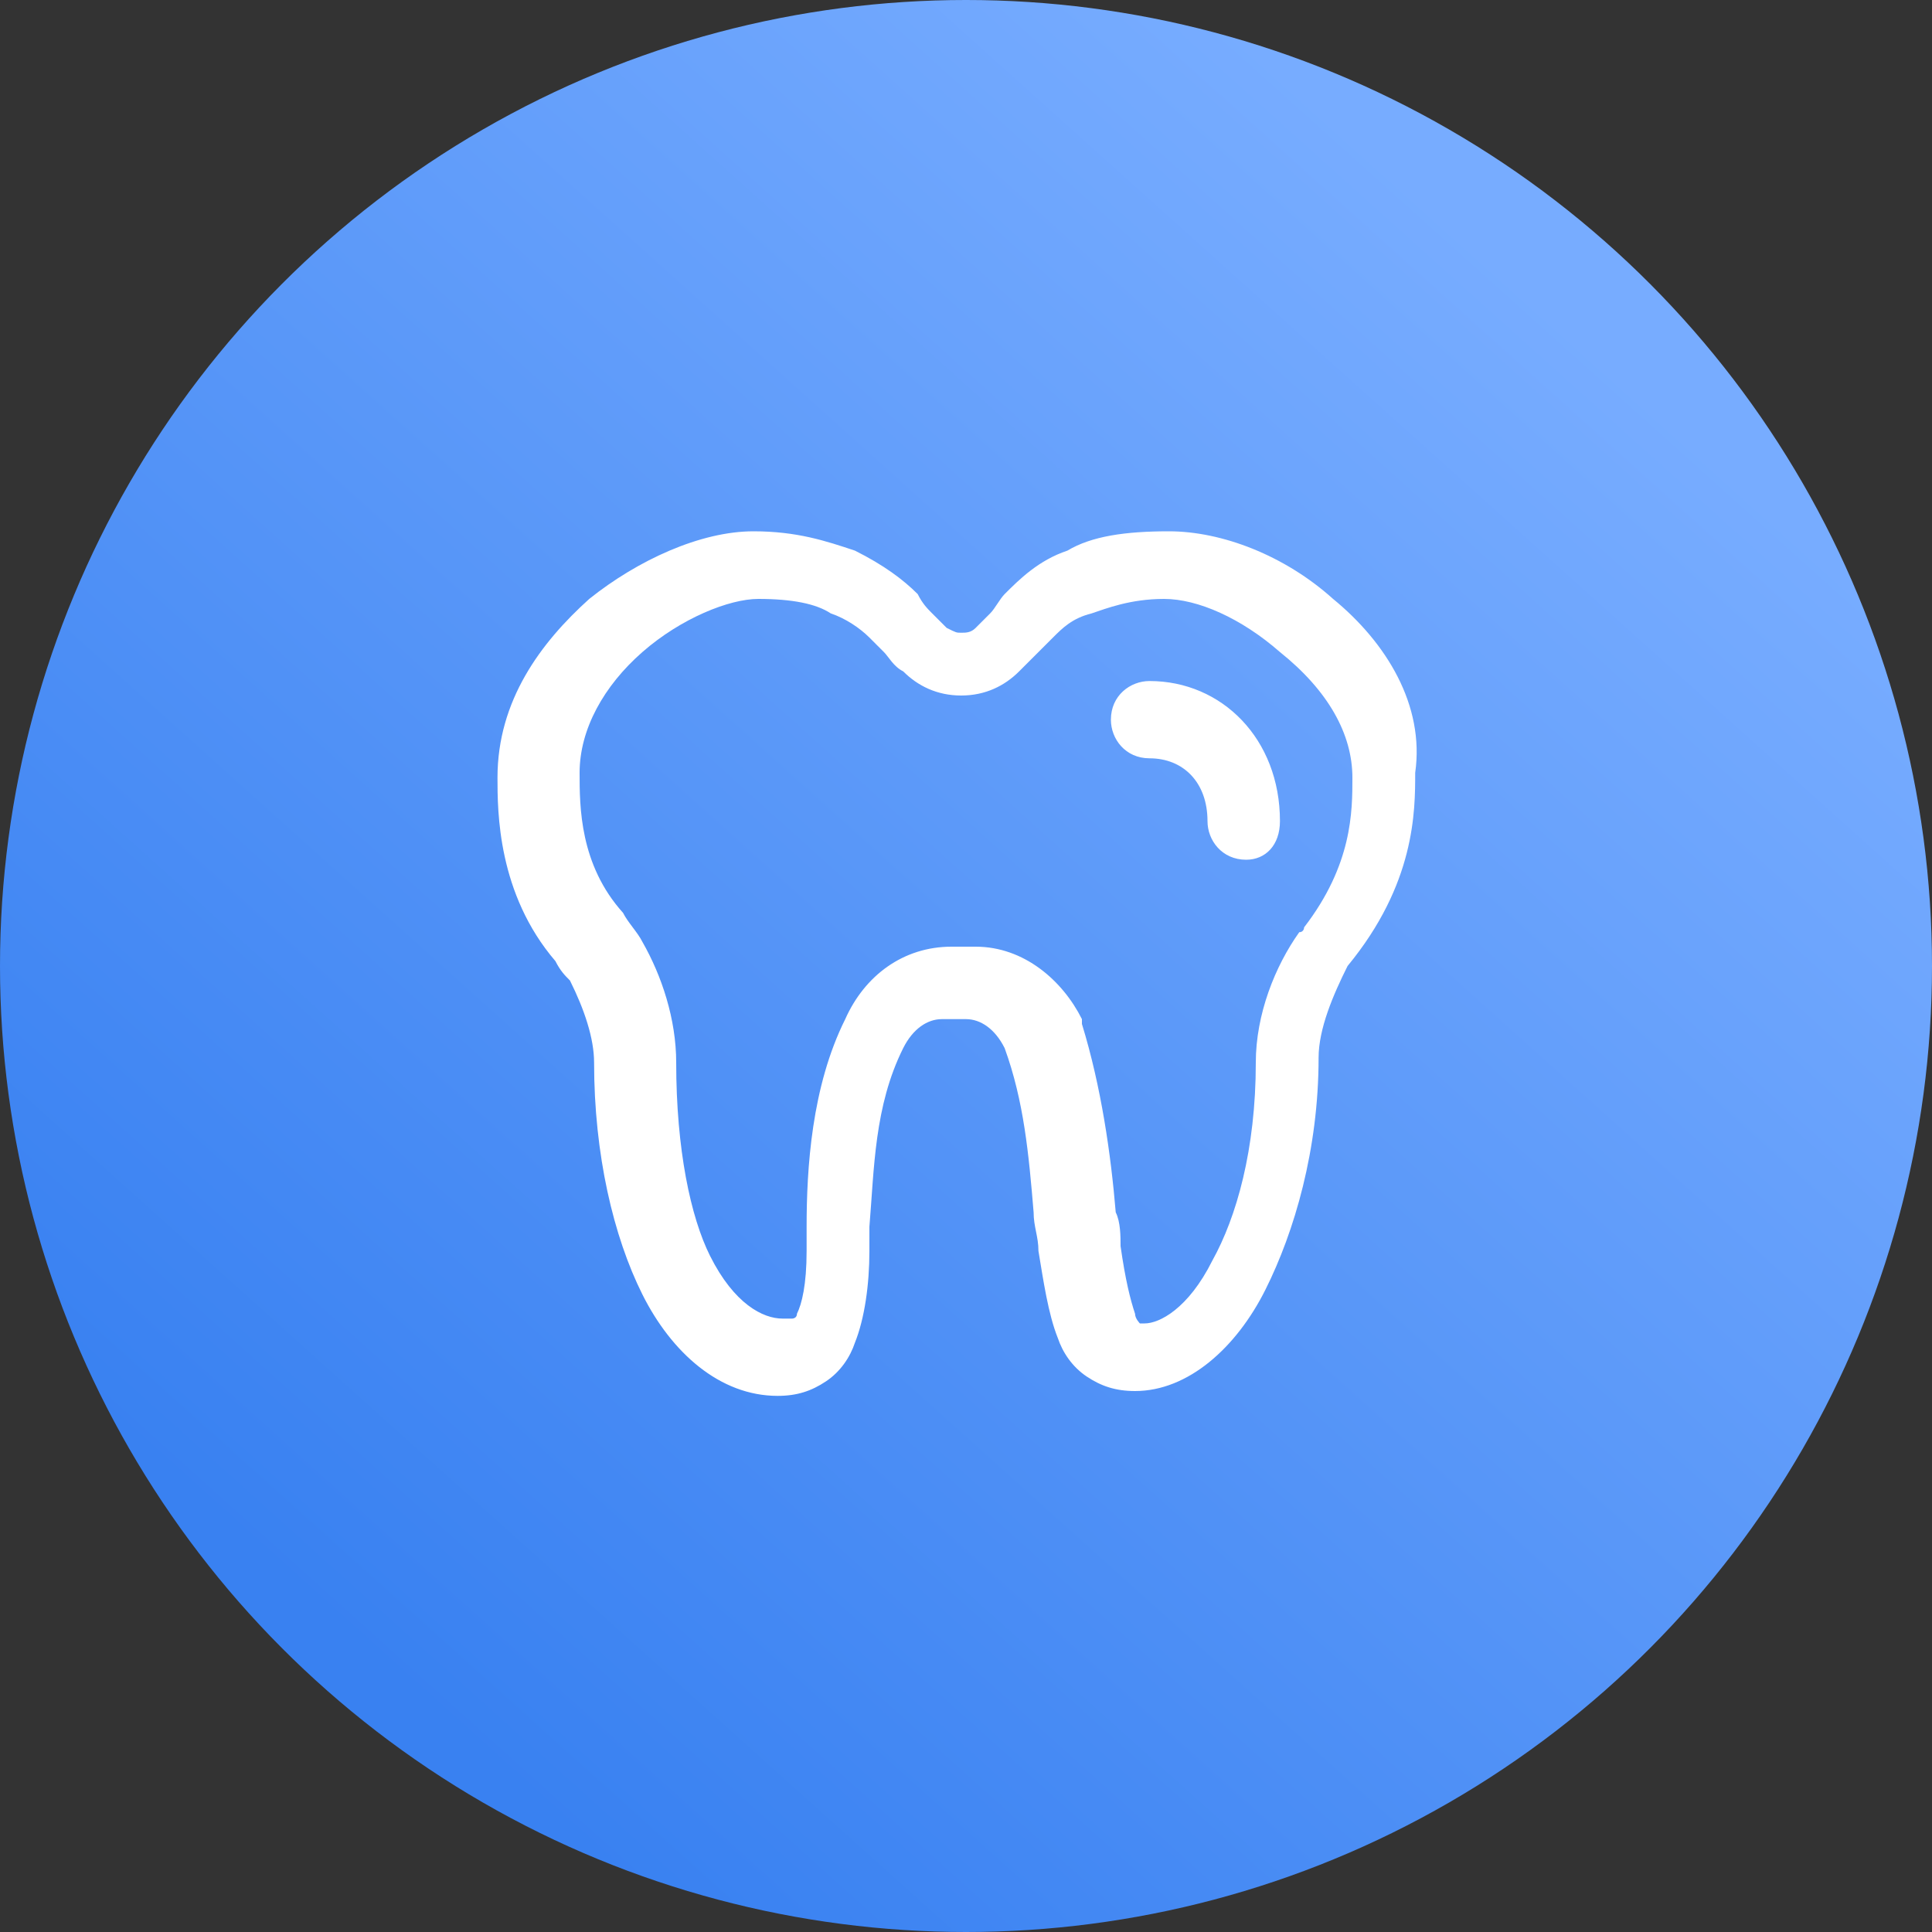
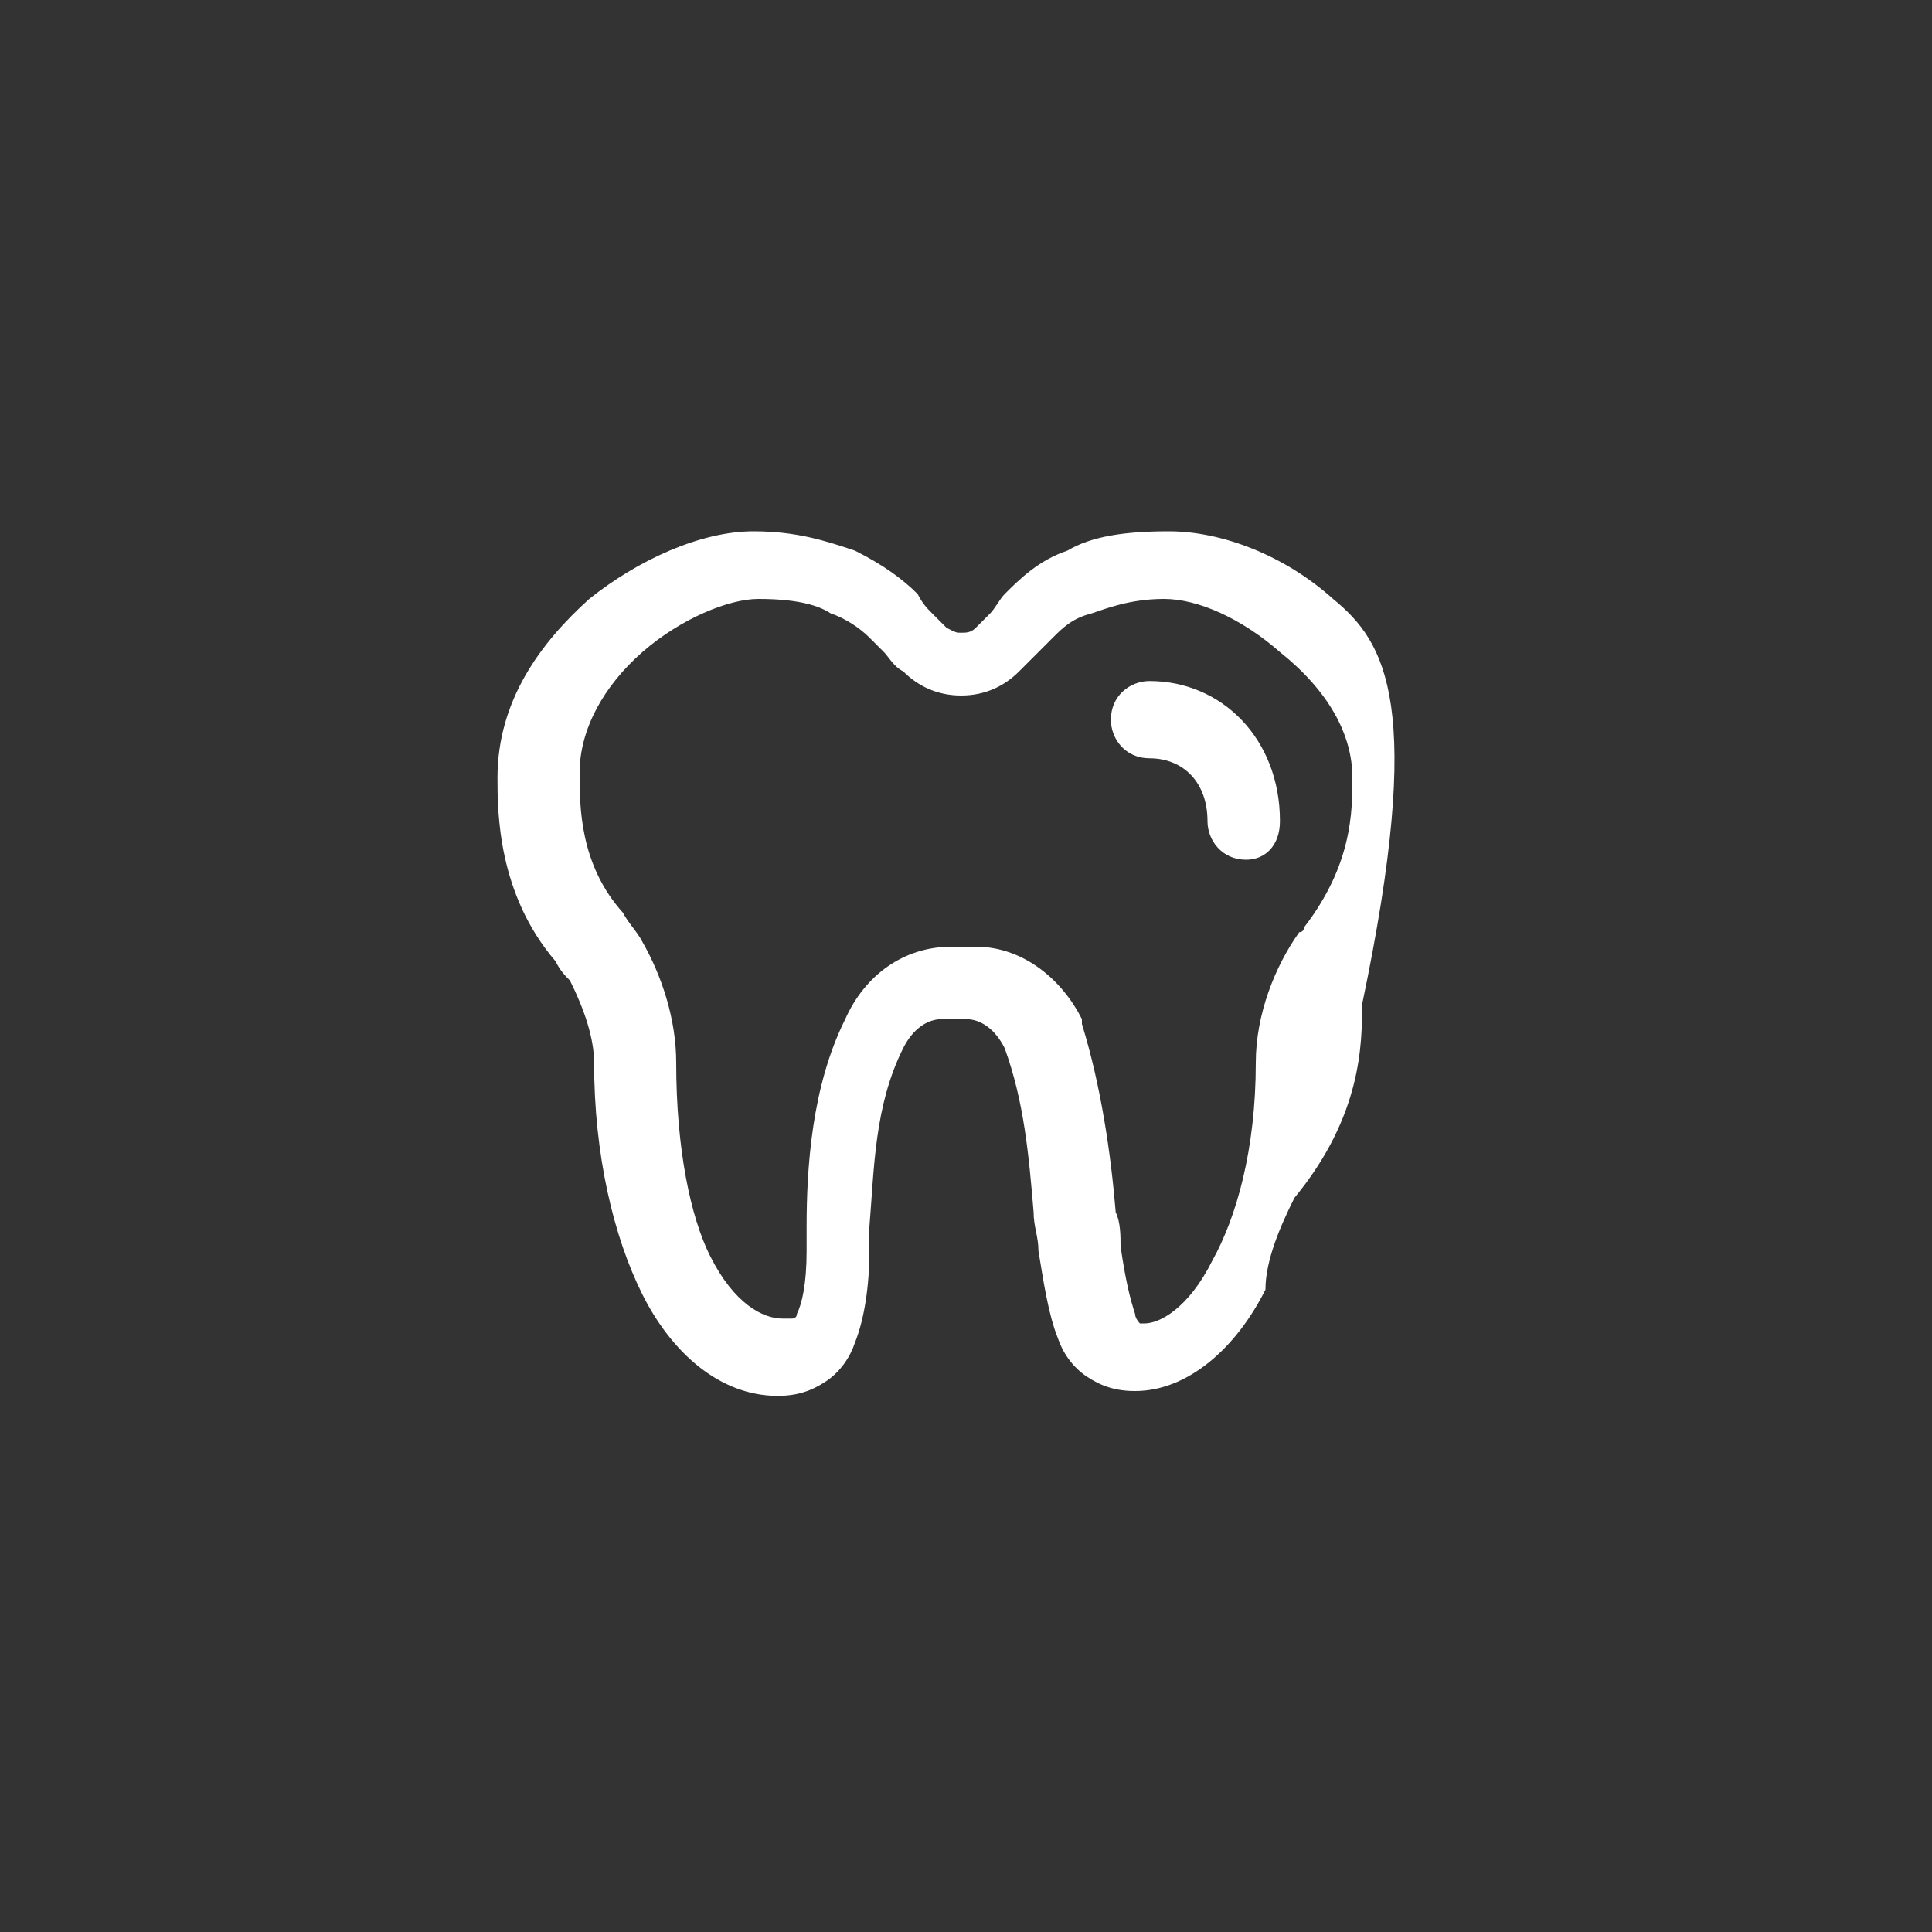
<svg xmlns="http://www.w3.org/2000/svg" version="1.1" id="Слой_1" x="0px" y="0px" viewBox="0 0 40 40" style="enable-background:new 0 0 40 40;" xml:space="preserve">
  <rect x="0" y="0" width="40" height="40" fill="#333333" stroke="none" />
  <style type="text/css"> .st0{fill:url(#SVGID_1_);} .st1{fill:#FFFFFF;} </style>
  <linearGradient id="SVGID_1_" gradientUnits="userSpaceOnUse" x1="7.347" y1="34.081" x2="32.194" y2="6.429">
    <stop offset="0" style="stop-color:#3981F1" />
    <stop offset="1" style="stop-color:#77ACFF" />
  </linearGradient>
-   <circle class="st0" cx="20" cy="20" r="20" />
  <g>
    <g>
-       <path class="st1" d="M23.8,14.1c-0.4,0-0.8,0.3-0.8,0.8c0,0.4,0.3,0.8,0.8,0.8c0.7,0,1.2,0.5,1.2,1.3c0,0.4,0.3,0.8,0.8,0.8 c0.4,0,0.7-0.3,0.7-0.8C26.5,15.3,25.3,14.1,23.8,14.1z M27.6,12.4c-1-0.9-2.3-1.4-3.4-1.4c-0.9,0-1.6,0.1-2.1,0.4 c-0.6,0.2-1,0.6-1.3,0.9c-0.1,0.1-0.2,0.3-0.3,0.4l0,0c-0.1,0.1-0.2,0.2-0.3,0.3c-0.1,0.1-0.2,0.1-0.3,0.1s-0.1,0-0.3-0.1 c-0.1-0.1-0.2-0.2-0.3-0.3l0,0c-0.1-0.1-0.2-0.2-0.3-0.4c-0.3-0.3-0.7-0.6-1.3-0.9c-0.6-0.2-1.2-0.4-2.1-0.4 c-1.1,0-2.4,0.6-3.4,1.4c-1,0.9-1.9,2.1-1.9,3.7v0c0,0.7,0,2.4,1.2,3.8c0.1,0.2,0.2,0.3,0.3,0.4c0.3,0.6,0.5,1.2,0.5,1.7 c0,1.9,0.4,3.6,1,4.8c0.6,1.2,1.6,2.1,2.8,2.1c0.4,0,0.7-0.1,1-0.3c0.3-0.2,0.5-0.5,0.6-0.8c0.2-0.5,0.3-1.2,0.3-1.9 c0-0.2,0-0.3,0-0.5c0.1-1.2,0.1-2.5,0.7-3.7c0.2-0.4,0.5-0.6,0.8-0.6h0.5c0.3,0,0.6,0.2,0.8,0.6c0.4,1.1,0.5,2.2,0.6,3.4 c0,0.3,0.1,0.5,0.1,0.8c0.1,0.6,0.2,1.3,0.4,1.8c0.1,0.3,0.3,0.6,0.6,0.8c0.3,0.2,0.6,0.3,1,0.3c1.1,0,2.1-0.9,2.7-2.1 c0.6-1.2,1.1-2.9,1.1-4.8c0-0.6,0.3-1.3,0.6-1.9c1.4-1.7,1.4-3.2,1.4-4C29.5,14.6,28.7,13.3,27.6,12.4z M28,16.1 c0,0.7,0,1.8-1,3.1c0,0,0,0.1-0.1,0.1C26.4,20,26,21,26,22c0,1.8-0.4,3.2-0.9,4.1c-0.5,1-1.1,1.3-1.4,1.3c-0.1,0-0.1,0-0.1,0 c0,0-0.1-0.1-0.1-0.2c-0.1-0.3-0.2-0.7-0.3-1.4c0-0.2,0-0.5-0.1-0.7c-0.1-1.2-0.3-2.6-0.7-3.9c0,0,0,0,0-0.1 c-0.4-0.8-1.2-1.5-2.2-1.5h-0.5c-1,0-1.8,0.6-2.2,1.5c-0.7,1.4-0.8,3.1-0.8,4.3c0,0.2,0,0.3,0,0.5c0,0.7-0.1,1.1-0.2,1.3 c0,0.1-0.1,0.1-0.1,0.1c0,0,0,0-0.2,0c-0.4,0-1-0.3-1.5-1.3C14.3,25.2,14,23.8,14,22c0-0.9-0.3-1.8-0.7-2.5 c-0.1-0.2-0.3-0.4-0.4-0.6l0,0c-0.9-1-0.9-2.2-0.9-2.9c0-0.9,0.5-1.8,1.3-2.5c0.8-0.7,1.8-1.1,2.4-1.1c0.7,0,1.2,0.1,1.5,0.3 c0.3,0.1,0.6,0.3,0.8,0.5c0.1,0.1,0.2,0.2,0.3,0.3l0,0c0.1,0.1,0.2,0.3,0.4,0.4c0.3,0.3,0.7,0.5,1.2,0.5s0.9-0.2,1.2-0.5 c0.1-0.1,0.3-0.3,0.4-0.4l0,0c0.1-0.1,0.2-0.2,0.3-0.3c0.2-0.2,0.4-0.4,0.8-0.5c0.3-0.1,0.8-0.3,1.5-0.3c0.7,0,1.6,0.4,2.4,1.1 C27.5,14.3,28,15.2,28,16.1L28,16.1z" />
+       <path class="st1" d="M23.8,14.1c-0.4,0-0.8,0.3-0.8,0.8c0,0.4,0.3,0.8,0.8,0.8c0.7,0,1.2,0.5,1.2,1.3c0,0.4,0.3,0.8,0.8,0.8 c0.4,0,0.7-0.3,0.7-0.8C26.5,15.3,25.3,14.1,23.8,14.1z M27.6,12.4c-1-0.9-2.3-1.4-3.4-1.4c-0.9,0-1.6,0.1-2.1,0.4 c-0.6,0.2-1,0.6-1.3,0.9c-0.1,0.1-0.2,0.3-0.3,0.4l0,0c-0.1,0.1-0.2,0.2-0.3,0.3c-0.1,0.1-0.2,0.1-0.3,0.1s-0.1,0-0.3-0.1 c-0.1-0.1-0.2-0.2-0.3-0.3l0,0c-0.1-0.1-0.2-0.2-0.3-0.4c-0.3-0.3-0.7-0.6-1.3-0.9c-0.6-0.2-1.2-0.4-2.1-0.4 c-1.1,0-2.4,0.6-3.4,1.4c-1,0.9-1.9,2.1-1.9,3.7v0c0,0.7,0,2.4,1.2,3.8c0.1,0.2,0.2,0.3,0.3,0.4c0.3,0.6,0.5,1.2,0.5,1.7 c0,1.9,0.4,3.6,1,4.8c0.6,1.2,1.6,2.1,2.8,2.1c0.4,0,0.7-0.1,1-0.3c0.3-0.2,0.5-0.5,0.6-0.8c0.2-0.5,0.3-1.2,0.3-1.9 c0-0.2,0-0.3,0-0.5c0.1-1.2,0.1-2.5,0.7-3.7c0.2-0.4,0.5-0.6,0.8-0.6h0.5c0.3,0,0.6,0.2,0.8,0.6c0.4,1.1,0.5,2.2,0.6,3.4 c0,0.3,0.1,0.5,0.1,0.8c0.1,0.6,0.2,1.3,0.4,1.8c0.1,0.3,0.3,0.6,0.6,0.8c0.3,0.2,0.6,0.3,1,0.3c1.1,0,2.1-0.9,2.7-2.1 c0-0.6,0.3-1.3,0.6-1.9c1.4-1.7,1.4-3.2,1.4-4C29.5,14.6,28.7,13.3,27.6,12.4z M28,16.1 c0,0.7,0,1.8-1,3.1c0,0,0,0.1-0.1,0.1C26.4,20,26,21,26,22c0,1.8-0.4,3.2-0.9,4.1c-0.5,1-1.1,1.3-1.4,1.3c-0.1,0-0.1,0-0.1,0 c0,0-0.1-0.1-0.1-0.2c-0.1-0.3-0.2-0.7-0.3-1.4c0-0.2,0-0.5-0.1-0.7c-0.1-1.2-0.3-2.6-0.7-3.9c0,0,0,0,0-0.1 c-0.4-0.8-1.2-1.5-2.2-1.5h-0.5c-1,0-1.8,0.6-2.2,1.5c-0.7,1.4-0.8,3.1-0.8,4.3c0,0.2,0,0.3,0,0.5c0,0.7-0.1,1.1-0.2,1.3 c0,0.1-0.1,0.1-0.1,0.1c0,0,0,0-0.2,0c-0.4,0-1-0.3-1.5-1.3C14.3,25.2,14,23.8,14,22c0-0.9-0.3-1.8-0.7-2.5 c-0.1-0.2-0.3-0.4-0.4-0.6l0,0c-0.9-1-0.9-2.2-0.9-2.9c0-0.9,0.5-1.8,1.3-2.5c0.8-0.7,1.8-1.1,2.4-1.1c0.7,0,1.2,0.1,1.5,0.3 c0.3,0.1,0.6,0.3,0.8,0.5c0.1,0.1,0.2,0.2,0.3,0.3l0,0c0.1,0.1,0.2,0.3,0.4,0.4c0.3,0.3,0.7,0.5,1.2,0.5s0.9-0.2,1.2-0.5 c0.1-0.1,0.3-0.3,0.4-0.4l0,0c0.1-0.1,0.2-0.2,0.3-0.3c0.2-0.2,0.4-0.4,0.8-0.5c0.3-0.1,0.8-0.3,1.5-0.3c0.7,0,1.6,0.4,2.4,1.1 C27.5,14.3,28,15.2,28,16.1L28,16.1z" />
    </g>
  </g>
</svg>